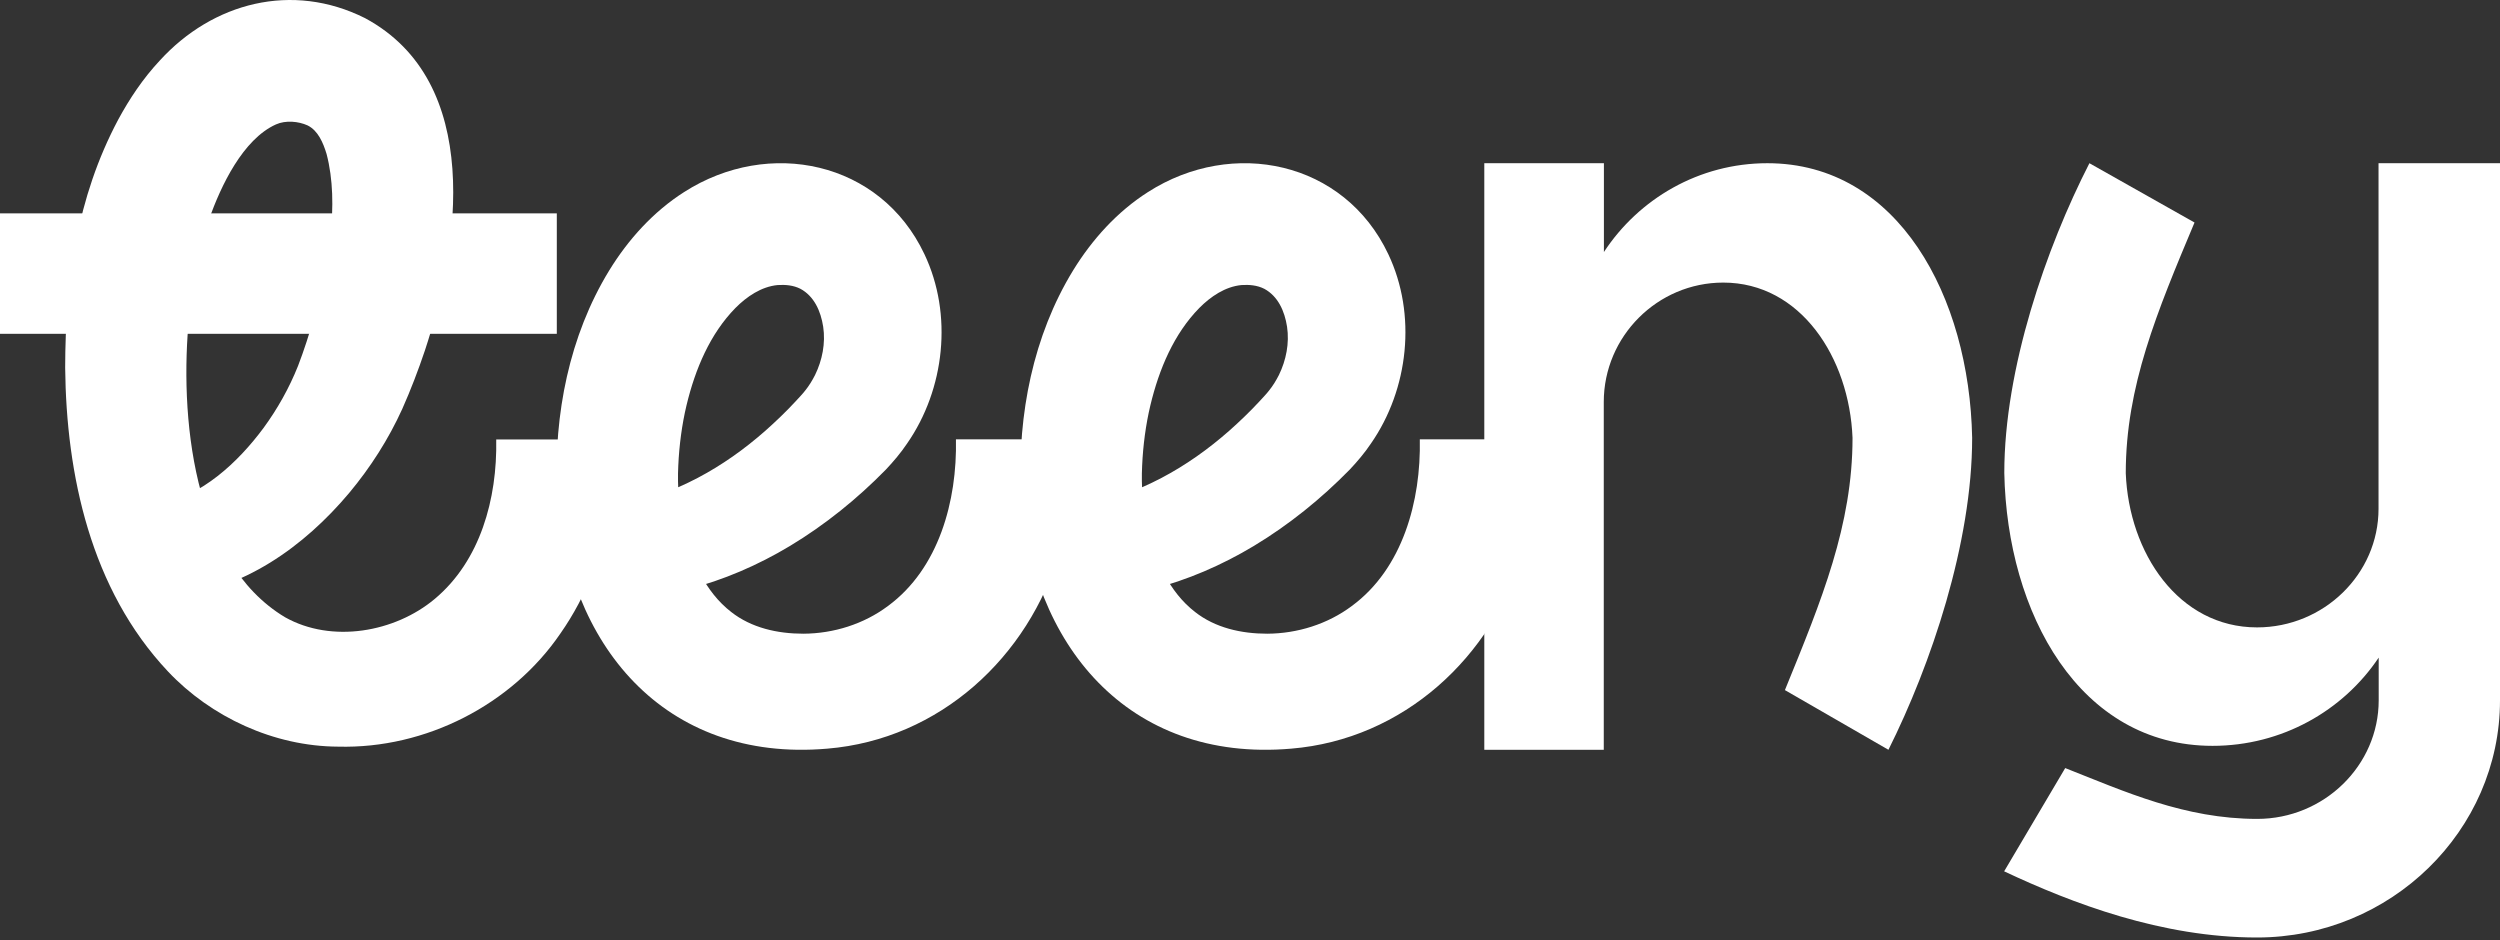
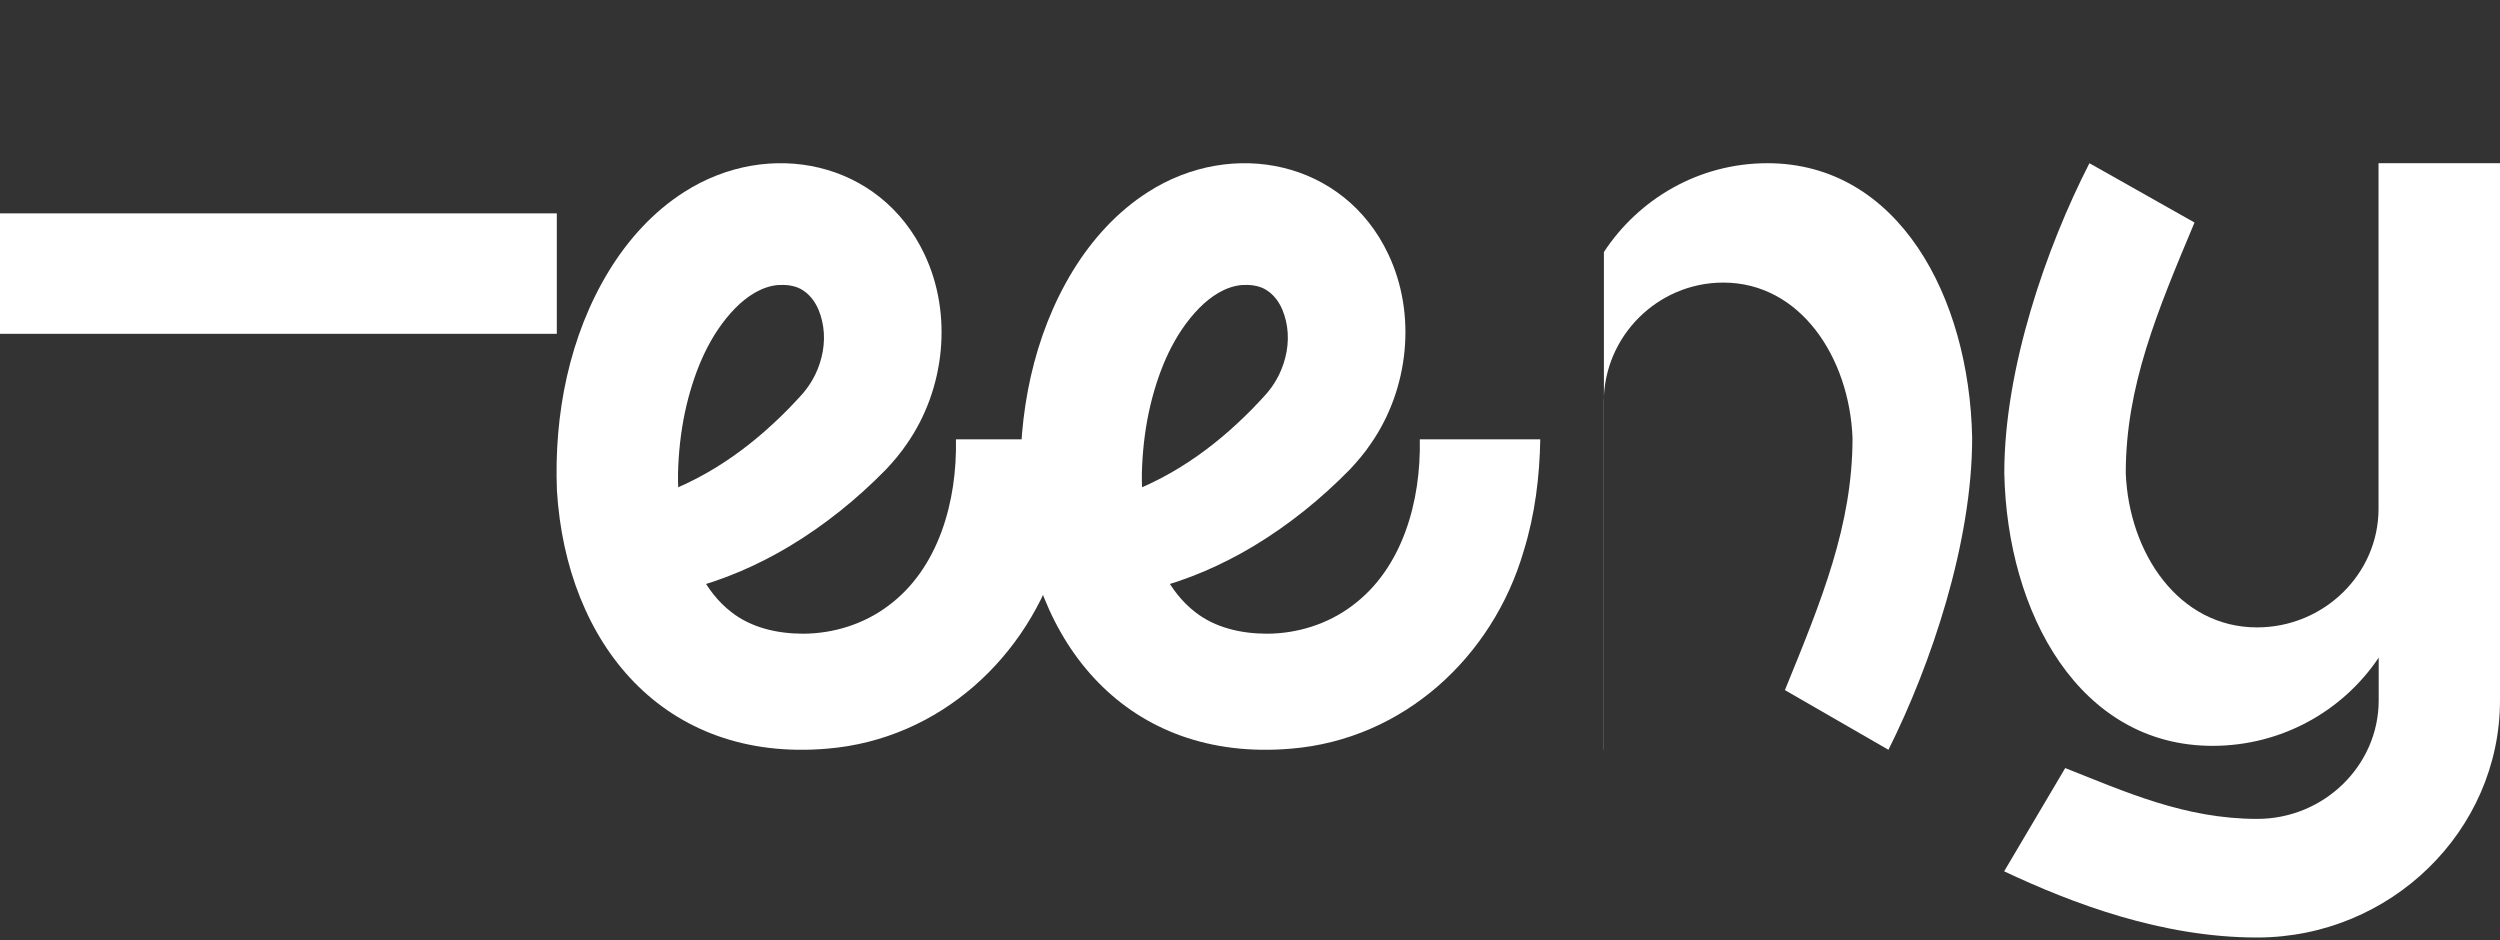
<svg xmlns="http://www.w3.org/2000/svg" fill="none" height="100%" overflow="visible" preserveAspectRatio="none" style="display: block;" viewBox="0 0 327 123" width="100%">
  <rect x="0" y="0" width="327" height="123" fill="#333333" stroke="none" />
  <g id="Vector">
-     <path d="M209.791 21.348V32.964C214.361 25.998 222.237 21.348 231.168 21.348C248.291 21.348 257.599 38.793 257.958 57.269C257.958 71.052 252.566 86.961 247.007 98.073L233.466 90.265C238.289 78.46 242.311 68.673 242.311 57.269C241.89 46.769 235.507 36.962 225.4 36.962C216.808 36.962 209.773 43.991 209.773 52.577V98.073H194.146V21.348H209.795H209.791Z" fill="white" />
+     <path d="M209.791 21.348V32.964C214.361 25.998 222.237 21.348 231.168 21.348C248.291 21.348 257.599 38.793 257.958 57.269C257.958 71.052 252.566 86.961 247.007 98.073L233.466 90.265C238.289 78.46 242.311 68.673 242.311 57.269C241.89 46.769 235.507 36.962 225.4 36.962C216.808 36.962 209.773 43.991 209.773 52.577V98.073H194.146H209.795H209.791Z" fill="white" />
    <path d="M273.296 21.348L287.043 29.105C282.119 40.834 278.05 50.557 278.05 61.888C278.458 72.322 284.945 82.063 295.224 82.063C303.959 82.063 311.112 75.079 311.112 66.55V21.348H327V91.598C327 108.66 312.697 122.625 295.224 122.625C282.782 122.625 271.07 118.171 262.142 113.969L270.13 100.463C277.925 103.537 285.76 107.112 295.246 107.112C303.982 107.112 311.134 100.128 311.134 91.598V86.016C306.488 92.958 298.48 97.557 289.399 97.557C271.991 97.557 262.527 80.224 262.162 61.868C262.162 48.194 267.644 32.386 273.296 21.348Z" fill="white" />
-     <path d="M20.739 66.008C26.395 64.877 31.096 60.52 34.456 55.995C36.295 53.488 37.836 50.734 38.978 47.874C39.774 45.802 40.461 43.67 41.059 41.539C42.896 34.917 44.445 26.74 42.717 20.143C42.276 18.691 41.611 17.08 40.225 16.4C39.041 15.867 37.371 15.703 36.094 16.274C31.777 18.221 28.893 24.295 27.348 28.684C25.91 32.74 25.136 37.087 24.743 41.374C23.448 54.167 25.134 73.472 37.292 80.74C43.398 84.166 51.644 82.716 56.863 78.341C62.819 73.359 65.051 65.263 64.906 57.483H80.752C80.72 60.323 80.489 63.203 79.995 66.089C78.988 71.972 76.798 77.886 73.296 82.868C66.948 92.167 55.687 97.964 44.227 97.661C35.826 97.625 27.59 93.792 21.966 87.822C11.844 77.068 8.669 62.08 8.524 48.096C8.551 36.837 10.015 25.899 15.457 15.654C16.95 12.902 18.688 10.288 20.898 7.92C27.831 0.327 38.219 -2.403 47.746 2.371C63.236 10.706 60.12 32.125 55.578 45.841C54.708 48.428 53.729 50.988 52.619 53.484C50.816 57.455 48.462 61.135 45.664 64.489C39.792 71.474 31.773 77.269 22.199 78.083L20.739 66.008Z" fill="white" />
    <path d="M72.83 27.908H0V43.662H72.83V27.908Z" fill="white" />
    <path d="M81.118 66.084C88.266 64.746 94.647 61.154 100.099 56.352C101.455 55.149 102.875 53.789 104.099 52.461C104.482 52.039 104.99 51.518 105.329 51.072C105.832 50.45 106.25 49.756 106.611 49.047C107.56 47.099 107.993 44.887 107.674 42.743C107.358 40.68 106.481 38.739 104.694 37.775C103.759 37.303 102.741 37.222 101.71 37.285C99.577 37.495 97.686 38.783 96.2 40.278C92.885 43.659 90.94 48.244 89.792 53.029C89.188 55.568 88.839 58.275 88.719 60.907C88.581 63.613 88.805 66.377 89.408 69.027C90.351 73.145 92.246 77.427 95.639 80.046C98.273 82.12 101.684 82.889 105.083 82.889C109.034 82.869 112.984 81.632 116.141 79.267C122.806 74.373 125.204 65.509 125.037 57.465H140.794C140.706 62.305 140.123 67.269 138.603 72.151C134.553 85.939 122.91 96.709 108.203 97.925C86.836 99.761 74.082 84.239 72.846 64.165C72.453 54.225 74.438 43.946 79.696 35.358C82.183 31.314 85.458 27.683 89.492 25.114C100.564 18.032 115.149 21.046 120.913 33.242C124.655 41.122 123.595 50.896 118.642 58.02C117.855 59.201 116.844 60.394 115.868 61.427C112.139 65.236 107.913 68.651 103.326 71.412C99.154 73.921 94.637 75.878 89.899 77.091C87.501 77.688 85.048 78.088 82.574 78.285L81.122 66.082L81.118 66.084Z" fill="white" />
    <path d="M141.791 66.084C148.939 64.746 155.321 61.154 160.773 56.352C162.129 55.149 163.549 53.789 164.772 52.461C165.155 52.039 165.664 51.518 166.002 51.072C166.505 50.45 166.923 49.756 167.284 49.047C168.233 47.099 168.666 44.887 168.348 42.743C168.031 40.68 167.154 38.739 165.367 37.775C164.432 37.303 163.414 37.222 162.383 37.285C160.25 37.495 158.359 38.783 156.873 40.278C153.558 43.659 151.613 48.244 150.466 53.029C149.861 55.568 149.512 58.275 149.392 60.907C149.254 63.613 149.478 66.377 150.081 69.027C151.024 73.145 152.919 77.427 156.312 80.046C158.946 82.12 162.357 82.889 165.756 82.889C169.708 82.869 173.657 81.632 176.814 79.267C183.479 74.373 185.877 65.509 185.711 57.465H201.467C201.379 62.305 200.796 67.269 199.276 72.151C195.226 85.939 183.584 96.709 168.876 97.925C147.509 99.761 134.755 84.239 133.519 64.165C133.127 54.225 135.111 43.946 140.369 35.358C142.857 31.314 146.131 27.683 150.165 25.114C161.237 18.032 175.822 21.046 181.587 33.242C185.328 41.122 184.269 50.896 179.315 58.02C178.528 59.201 177.517 60.394 176.541 61.427C172.812 65.236 168.586 68.651 163.999 71.412C159.827 73.921 155.311 75.878 150.572 77.091C148.174 77.688 145.721 78.088 143.247 78.285L141.795 66.082L141.791 66.084Z" fill="white" />
  </g>
</svg>